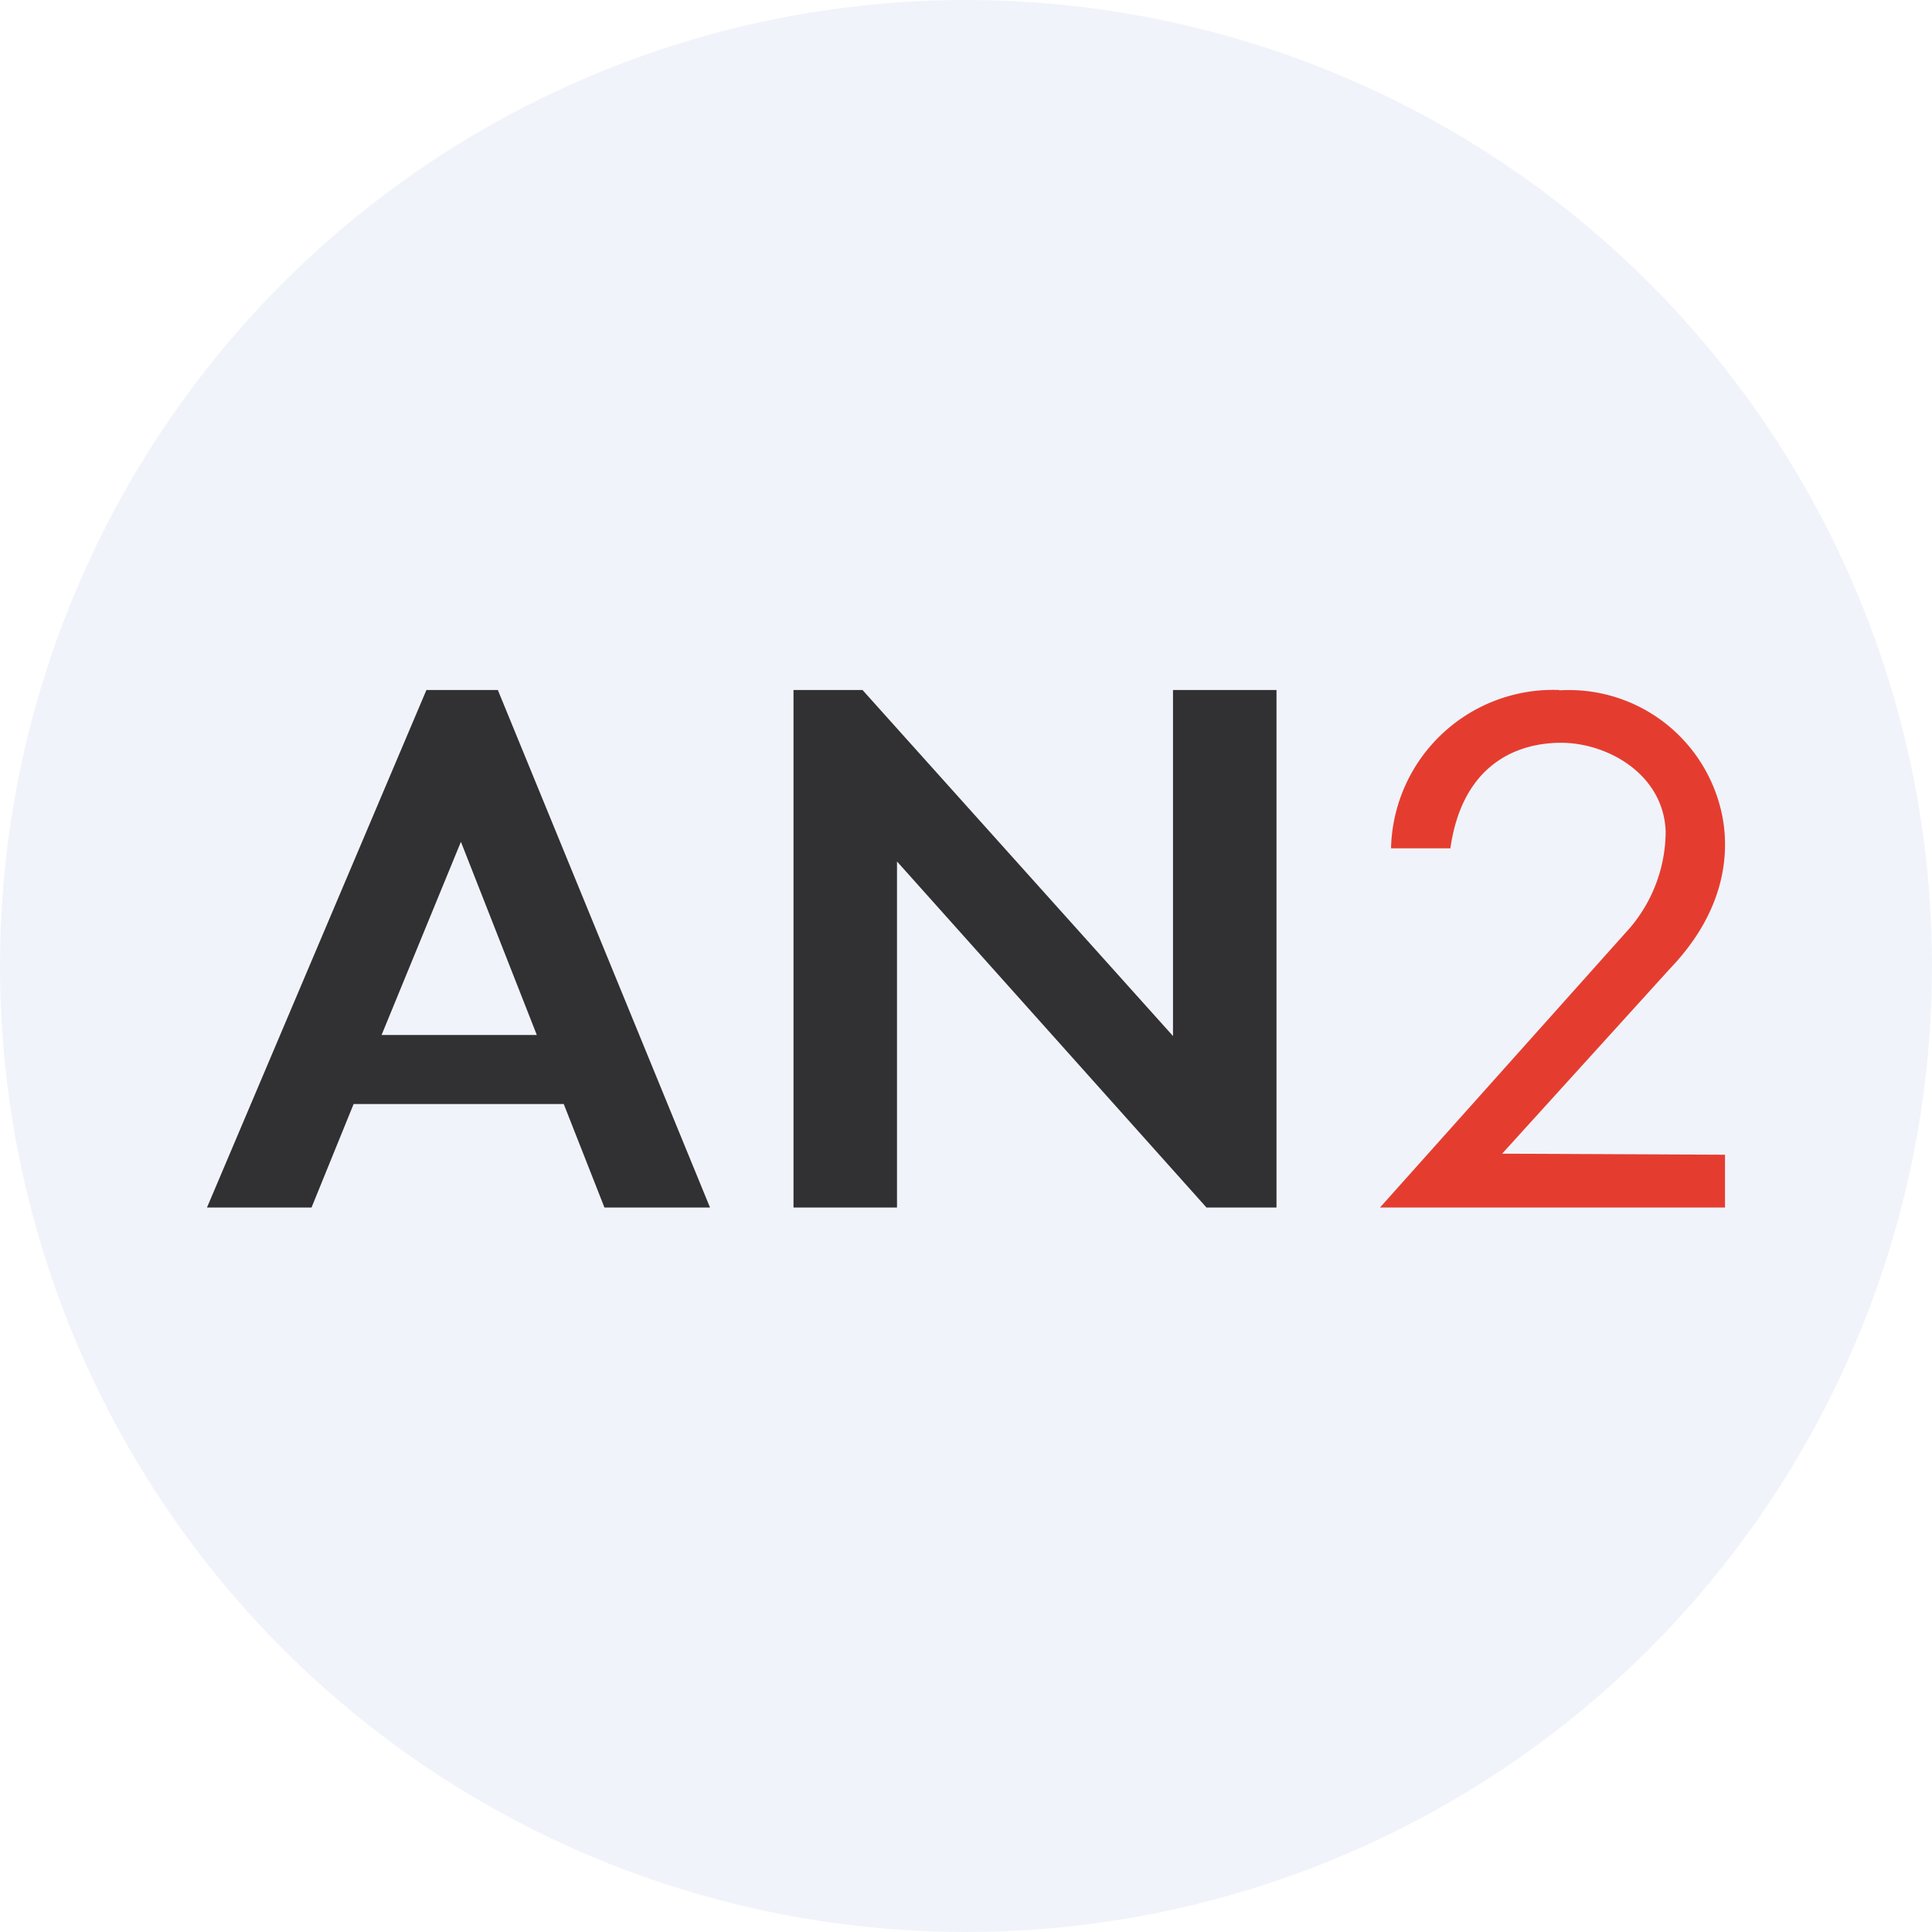
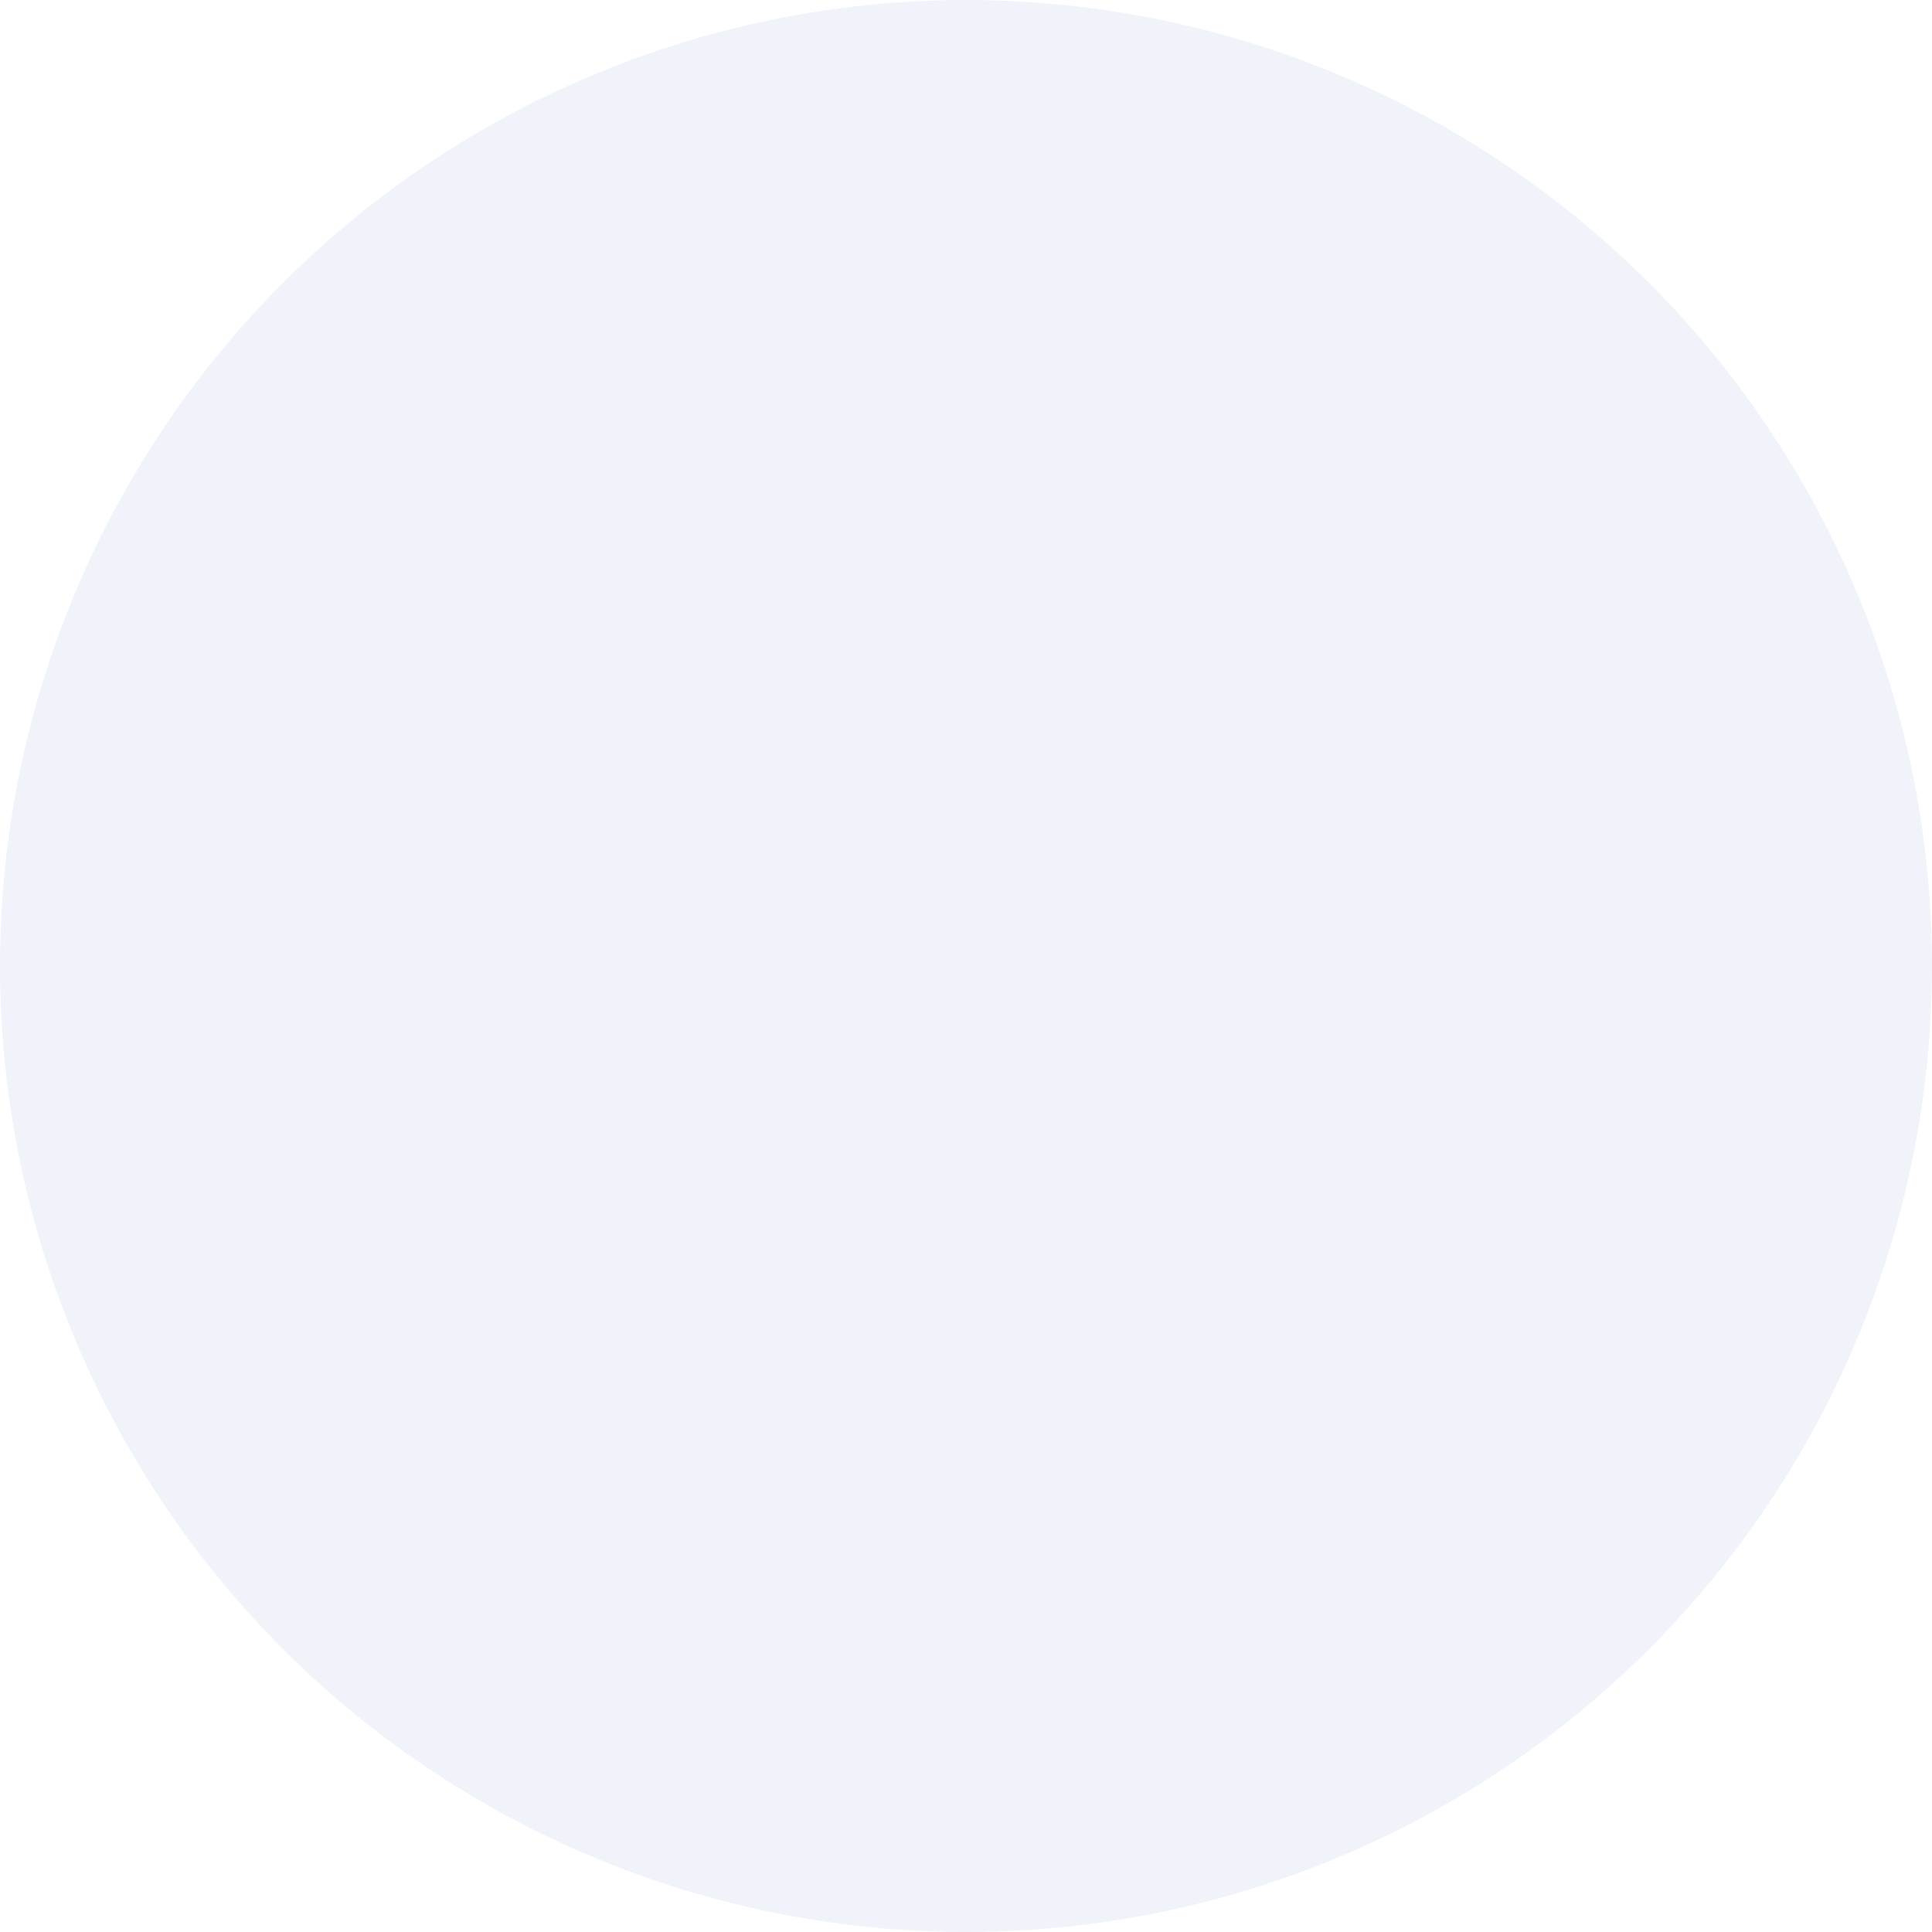
<svg xmlns="http://www.w3.org/2000/svg" id="Layer_1" data-name="Layer 1" viewBox="0 0 300 300" width="300" height="300">
  <defs>
    <clipPath id="bz_circular_clip">
      <circle cx="150.0" cy="150.0" r="150.0" />
    </clipPath>
  </defs>
  <g clip-path="url(#bz_circular_clip)">
    <title>ANTX_Mark_Composit_Light</title>
    <path d="M0,0H300V300H0Z" fill="#f0f3fa" />
-     <path d="M32.143,187.5l34.071-80.357H77.304L110.25,187.5H93.857l-6.321-16.071h-32.625L48.375,187.5Zm27.161-26.786H83.357l-11.786-30-12.321,30Zm63.911-53.571V187.5h16.071V133.768L187.339,187.5h10.875V107.143H182.143V160.875l-48.214-53.732Z" fill="#313032" />
-     <path d="M242.143,107.143a25.179,25.179,0,0,0-26.131,24.189q-.008.2-.012.4h9.214c1.768-12.429,9.589-16.286,16.929-16.393s16.179,4.821,16.5,13.768a23.196,23.196,0,0,1-5.571,15L214.286,187.5h53.571v-8.196L233.25,179.143l26.143-28.821c9.054-9.482,8.786-18.429,8.25-22.393a24.268,24.268,0,0,0-25.5-20.732Z" fill="#e43d30" />
  </g>
</svg>